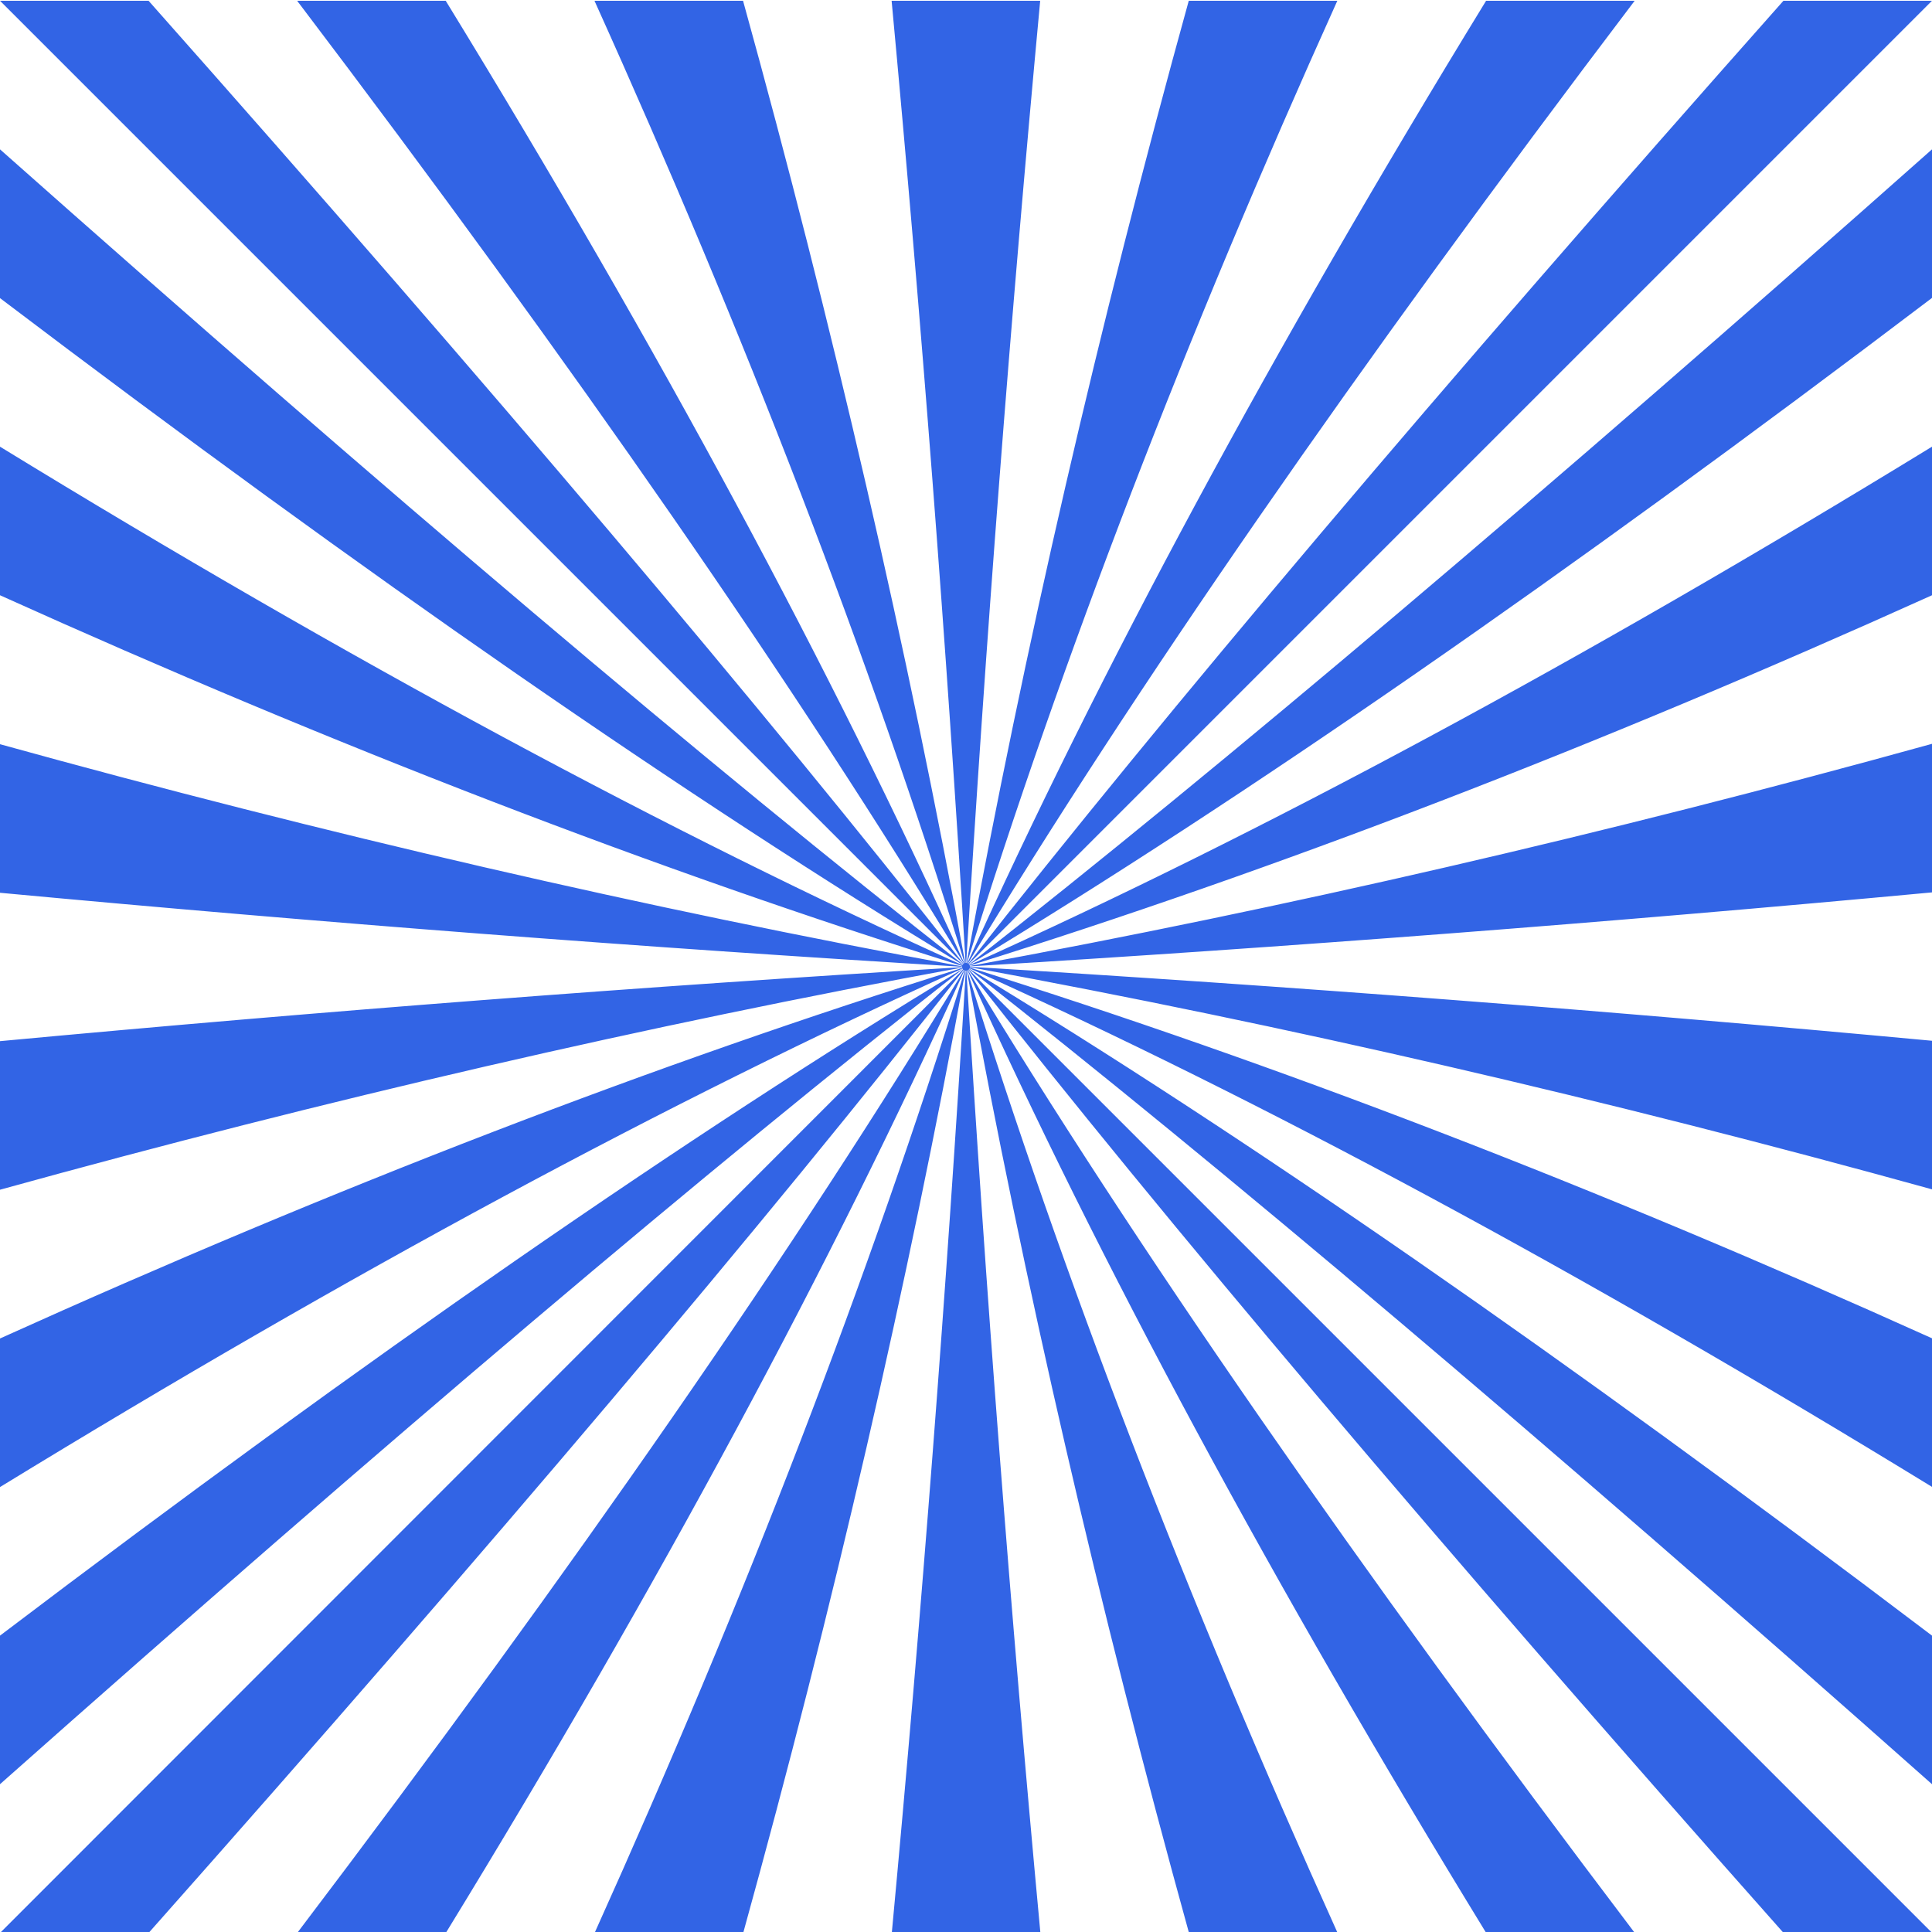
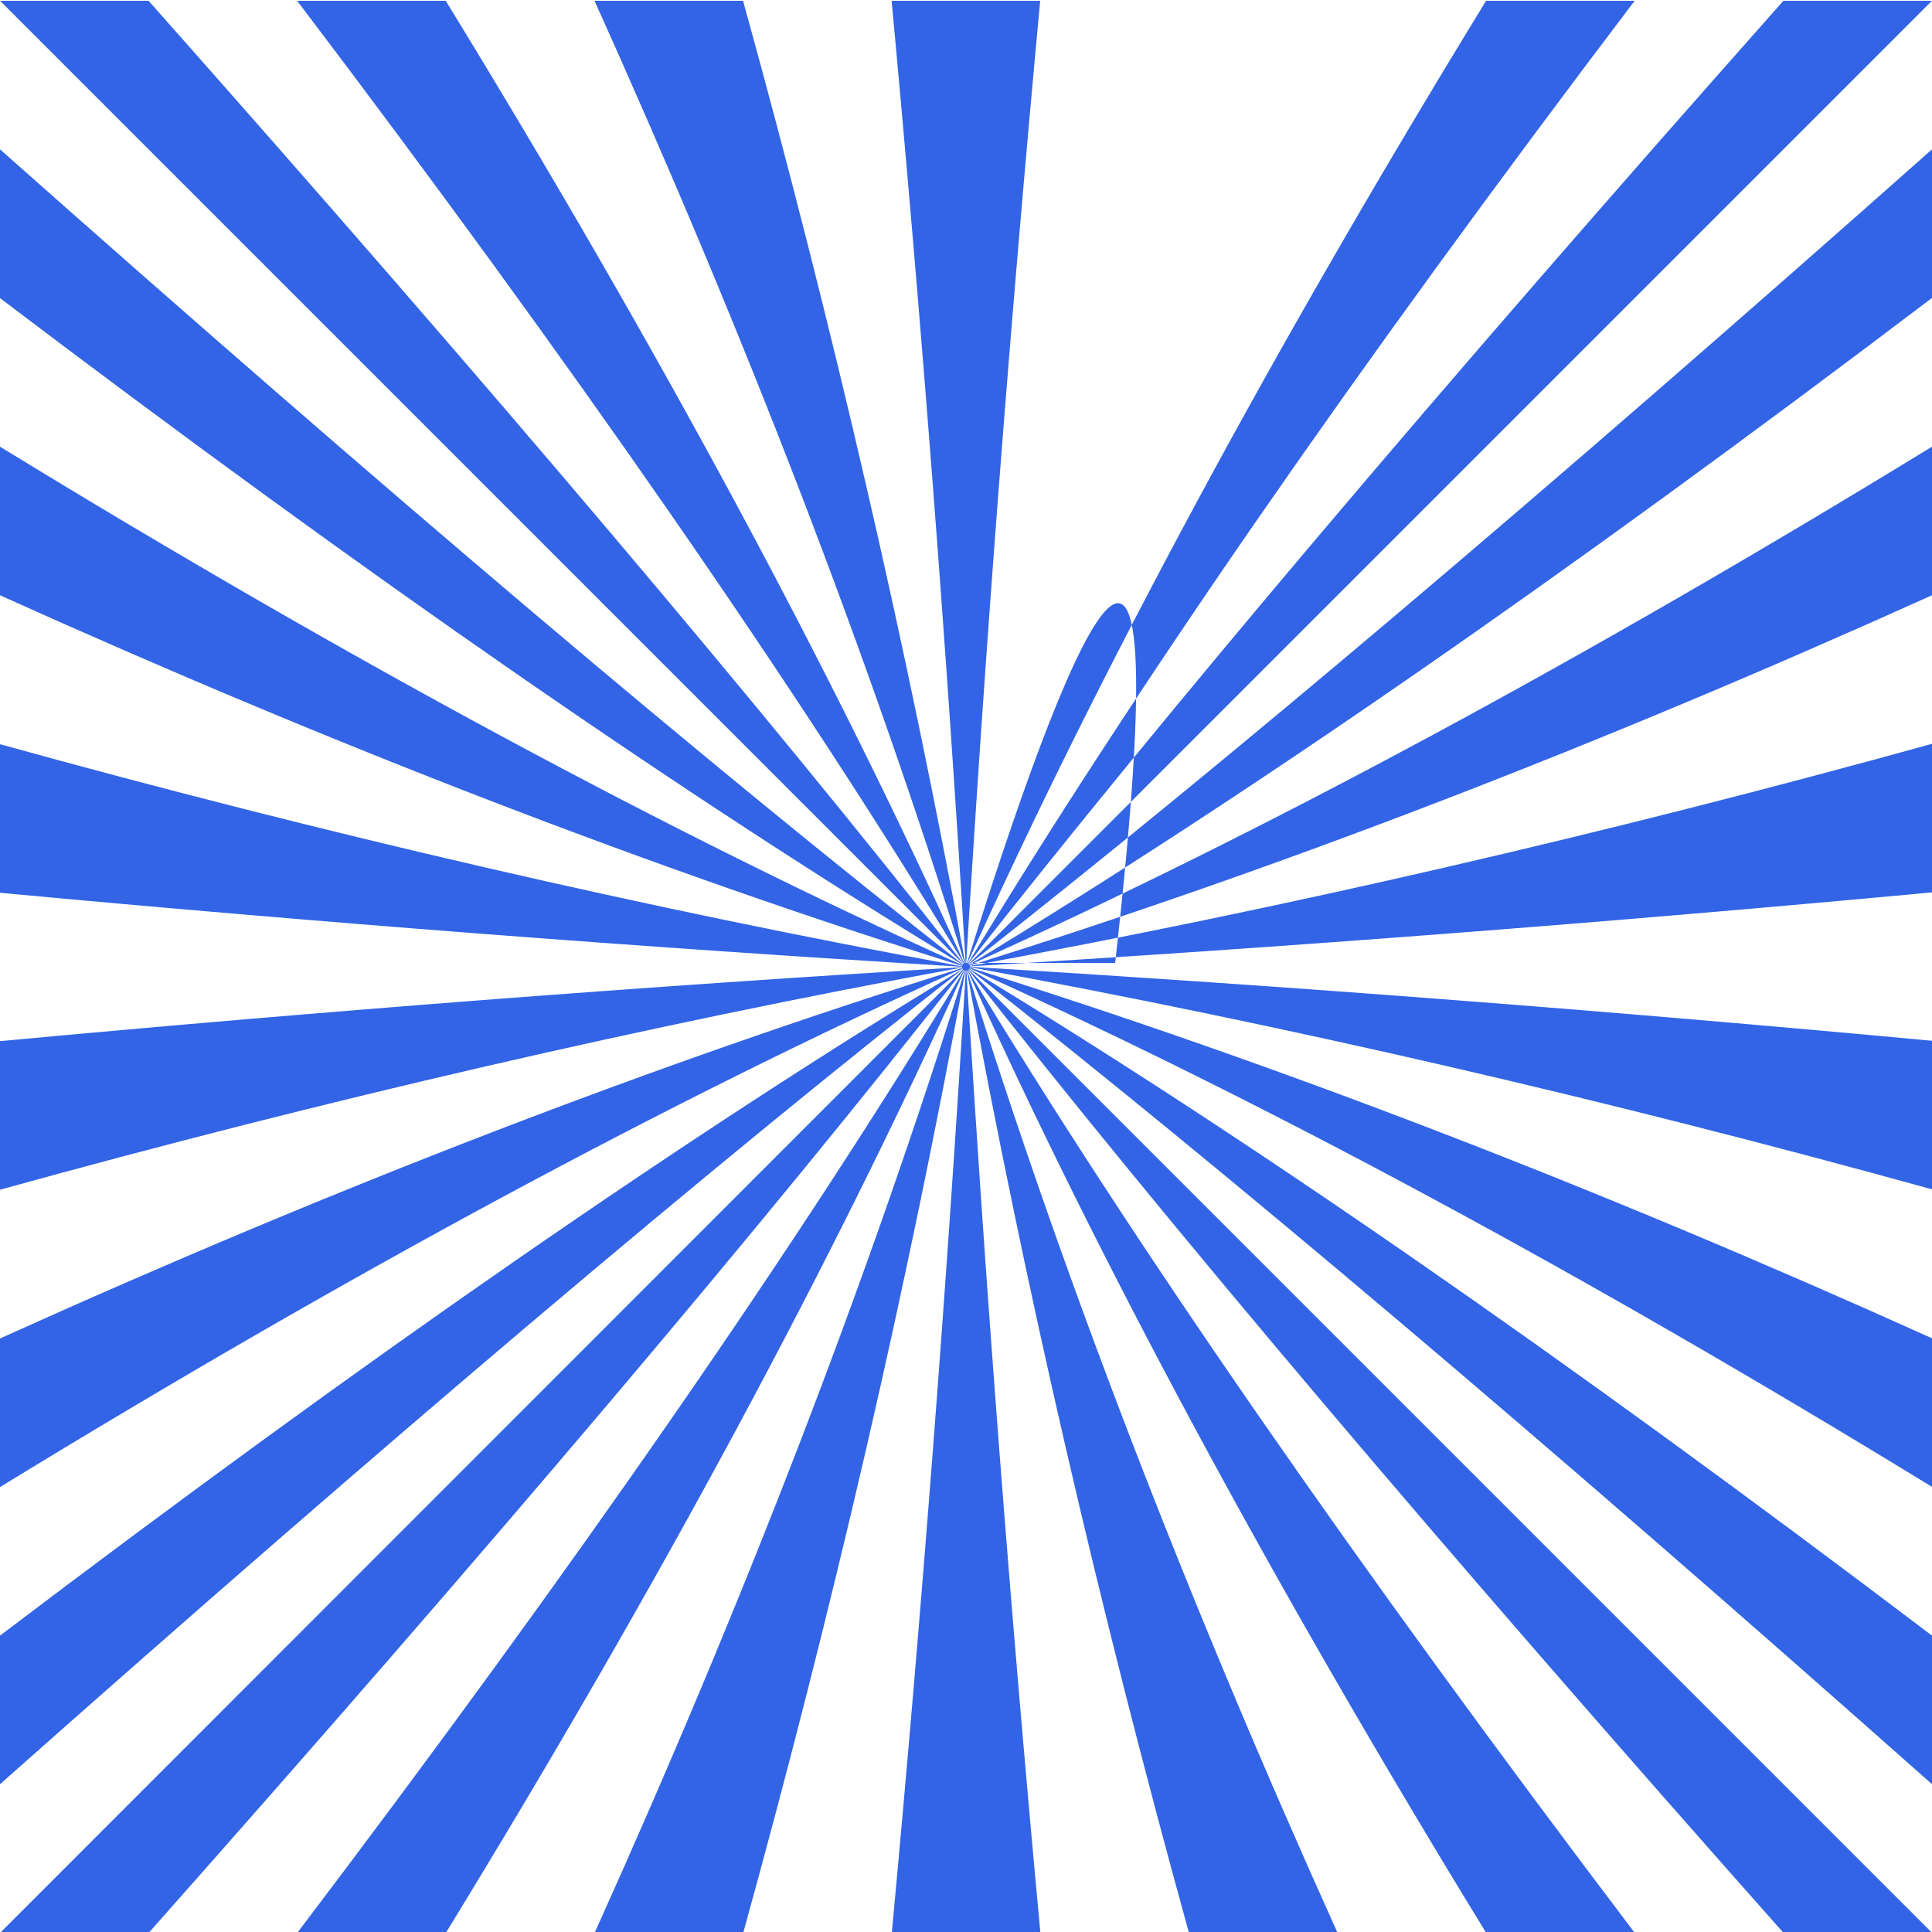
<svg xmlns="http://www.w3.org/2000/svg" version="1.1" id="Layer_1" x="0px" y="0px" viewBox="0 0 1000 1000" style="enable-background:new 0 0 1000 1000;" xml:space="preserve">
  <style type="text/css">
	.st0{fill:#3264E5;}
</style>
-   <path class="st0" d="M0,923.5v-76.9c189.9-144,356-259,498.3-345.1c0-0.1-0.1-0.1-0.1-0.2C346.7,569.6,180.7,659.1,0,769.7v-76.9  C173.5,614.4,339.5,550.5,498.1,501c0-0.1,0-0.2-0.1-0.2c-163.3,30-329.3,68.3-498,115v-76.9c166.3-15.5,332.3-28.3,498-38.3v-0.1  v-0.1c-165.7-10-331.7-22.8-498-38.3v-76.9c168.7,46.7,334.7,85,498,115c0-0.1,0-0.2,0.1-0.2C339.5,450.3,173.5,386.4,0,308.1v-76.9  c180.6,110.6,346.7,200.1,498.2,268.4c0-0.1,0.1-0.1,0.1-0.2C356.1,413.3,190,298.3,0,154.3v-77  c201.3,178.6,367.4,319.2,498.4,421.9c0-0.1,0.1-0.1,0.2-0.2C380.8,381.2,214.6,215,0,0.4h76.9C255.4,201.7,396,367.9,498.7,498.8  c0.1-0.1,0.1-0.1,0.2-0.1C412.8,356.4,297.8,190.3,153.8,0.4h76.9C341.4,181,430.8,347.1,499.1,498.6c0.1,0,0.2-0.1,0.2-0.1  C449.9,339.9,386,173.9,307.7,0.4h76.9c46.7,168.7,85,334.7,115,498c0.1,0,0.2,0,0.2,0c-10-165.7-22.8-331.7-38.3-498h76.9  c-15.5,166.3-28.3,332.3-38.3,498c0.1,0,0.2,0,0.2,0c30-163.3,68.3-329.3,115-498h76.9C613.9,173.9,550,339.9,500.5,498.5  c0.1,0,0.2,0,0.2,0.1C569.1,347.1,658.6,181,769.2,0.4h76.9c-144,189.9-259,356-345.1,498.3c0.1,0,0.1,0.1,0.2,0.1  C603.9,367.9,744.5,201.7,923.1,0.4h76.9C785.4,215,619.2,381.2,501.4,499c0.1,0.1,0.1,0.1,0.2,0.2  C632.5,396.5,798.7,255.9,1000,77.3v76.9c-189.9,144-356,259-498.3,345.1c0,0.1,0.1,0.1,0.1,0.2c151.5-68.2,317.6-157.7,498.2-268.3  v76.9c-173.5,78.3-339.5,142.2-498.1,191.7c0,0.1,0,0.2,0.1,0.2c163.3-30,329.3-68.3,498-115v76.9c-166.3,15.5-332.3,28.3-498,38.3  v0.1v0.1c165.7,10,331.7,22.8,498,38.3v76.9c-168.7-46.7-334.7-85-498-115c0,0.1,0,0.2-0.1,0.2c158.6,49.7,324.6,113.6,498.1,191.9  v76.9C819.4,659,653.3,569.5,501.8,501.2c0,0.1-0.1,0.1-0.1,0.2C644,587.6,810,702.6,1000,846.6v76.9  C798.7,744.9,632.5,604.3,501.6,501.6c0,0.1-0.1,0.1-0.2,0.2c117.8,117.8,284,284,498.6,498.6h-76.9  C744.5,799.1,603.9,632.9,501.2,502c-0.1,0.1-0.1,0.1-0.2,0.1c86.1,142.3,201.2,308.4,345.1,498.3h-76.9  C658.6,819.8,569.1,653.7,500.8,502.2c-0.1,0-0.2,0.1-0.2,0.1c49.5,158.5,113.4,324.6,191.7,498.1h-76.9  c-46.7-168.7-85-334.7-115-498c-0.1,0-0.2,0-0.2,0c10,165.7,22.8,331.7,38.3,498h-76.9c15.5-166.3,28.3-332.3,38.3-498  c-0.1,0-0.2,0-0.2,0c-30,163.3-68.3,329.3-115,498h-76.9C386,826.9,449.9,660.9,499.4,502.3c-0.1,0-0.2,0-0.2-0.1  c-68.4,151.5-157.8,317.6-268.4,498.2h-76.9c144-189.9,259-356,345.1-498.3c-0.1,0-0.1-0.1-0.2-0.1C396.1,633,255.5,799.1,77,1000.4  H0.1c214.5-214.6,380.7-380.8,498.4-498.6c-0.1-0.1-0.1-0.1-0.2-0.2C367.4,604.3,201.3,744.9,0,923.5z" />
+   <path class="st0" d="M0,923.5v-76.9c189.9-144,356-259,498.3-345.1c0-0.1-0.1-0.1-0.1-0.2C346.7,569.6,180.7,659.1,0,769.7v-76.9  C173.5,614.4,339.5,550.5,498.1,501c0-0.1,0-0.2-0.1-0.2c-163.3,30-329.3,68.3-498,115v-76.9c166.3-15.5,332.3-28.3,498-38.3v-0.1  v-0.1c-165.7-10-331.7-22.8-498-38.3v-76.9c168.7,46.7,334.7,85,498,115c0-0.1,0-0.2,0.1-0.2C339.5,450.3,173.5,386.4,0,308.1v-76.9  c180.6,110.6,346.7,200.1,498.2,268.4c0-0.1,0.1-0.1,0.1-0.2C356.1,413.3,190,298.3,0,154.3v-77  c201.3,178.6,367.4,319.2,498.4,421.9c0-0.1,0.1-0.1,0.2-0.2C380.8,381.2,214.6,215,0,0.4h76.9C255.4,201.7,396,367.9,498.7,498.8  c0.1-0.1,0.1-0.1,0.2-0.1C412.8,356.4,297.8,190.3,153.8,0.4h76.9C341.4,181,430.8,347.1,499.1,498.6c0.1,0,0.2-0.1,0.2-0.1  C449.9,339.9,386,173.9,307.7,0.4h76.9c46.7,168.7,85,334.7,115,498c0.1,0,0.2,0,0.2,0c-10-165.7-22.8-331.7-38.3-498h76.9  c-15.5,166.3-28.3,332.3-38.3,498c0.1,0,0.2,0,0.2,0h76.9C613.9,173.9,550,339.9,500.5,498.5  c0.1,0,0.2,0,0.2,0.1C569.1,347.1,658.6,181,769.2,0.4h76.9c-144,189.9-259,356-345.1,498.3c0.1,0,0.1,0.1,0.2,0.1  C603.9,367.9,744.5,201.7,923.1,0.4h76.9C785.4,215,619.2,381.2,501.4,499c0.1,0.1,0.1,0.1,0.2,0.2  C632.5,396.5,798.7,255.9,1000,77.3v76.9c-189.9,144-356,259-498.3,345.1c0,0.1,0.1,0.1,0.1,0.2c151.5-68.2,317.6-157.7,498.2-268.3  v76.9c-173.5,78.3-339.5,142.2-498.1,191.7c0,0.1,0,0.2,0.1,0.2c163.3-30,329.3-68.3,498-115v76.9c-166.3,15.5-332.3,28.3-498,38.3  v0.1v0.1c165.7,10,331.7,22.8,498,38.3v76.9c-168.7-46.7-334.7-85-498-115c0,0.1,0,0.2-0.1,0.2c158.6,49.7,324.6,113.6,498.1,191.9  v76.9C819.4,659,653.3,569.5,501.8,501.2c0,0.1-0.1,0.1-0.1,0.2C644,587.6,810,702.6,1000,846.6v76.9  C798.7,744.9,632.5,604.3,501.6,501.6c0,0.1-0.1,0.1-0.2,0.2c117.8,117.8,284,284,498.6,498.6h-76.9  C744.5,799.1,603.9,632.9,501.2,502c-0.1,0.1-0.1,0.1-0.2,0.1c86.1,142.3,201.2,308.4,345.1,498.3h-76.9  C658.6,819.8,569.1,653.7,500.8,502.2c-0.1,0-0.2,0.1-0.2,0.1c49.5,158.5,113.4,324.6,191.7,498.1h-76.9  c-46.7-168.7-85-334.7-115-498c-0.1,0-0.2,0-0.2,0c10,165.7,22.8,331.7,38.3,498h-76.9c15.5-166.3,28.3-332.3,38.3-498  c-0.1,0-0.2,0-0.2,0c-30,163.3-68.3,329.3-115,498h-76.9C386,826.9,449.9,660.9,499.4,502.3c-0.1,0-0.2,0-0.2-0.1  c-68.4,151.5-157.8,317.6-268.4,498.2h-76.9c144-189.9,259-356,345.1-498.3c-0.1,0-0.1-0.1-0.2-0.1C396.1,633,255.5,799.1,77,1000.4  H0.1c214.5-214.6,380.7-380.8,498.4-498.6c-0.1-0.1-0.1-0.1-0.2-0.2C367.4,604.3,201.3,744.9,0,923.5z" />
</svg>